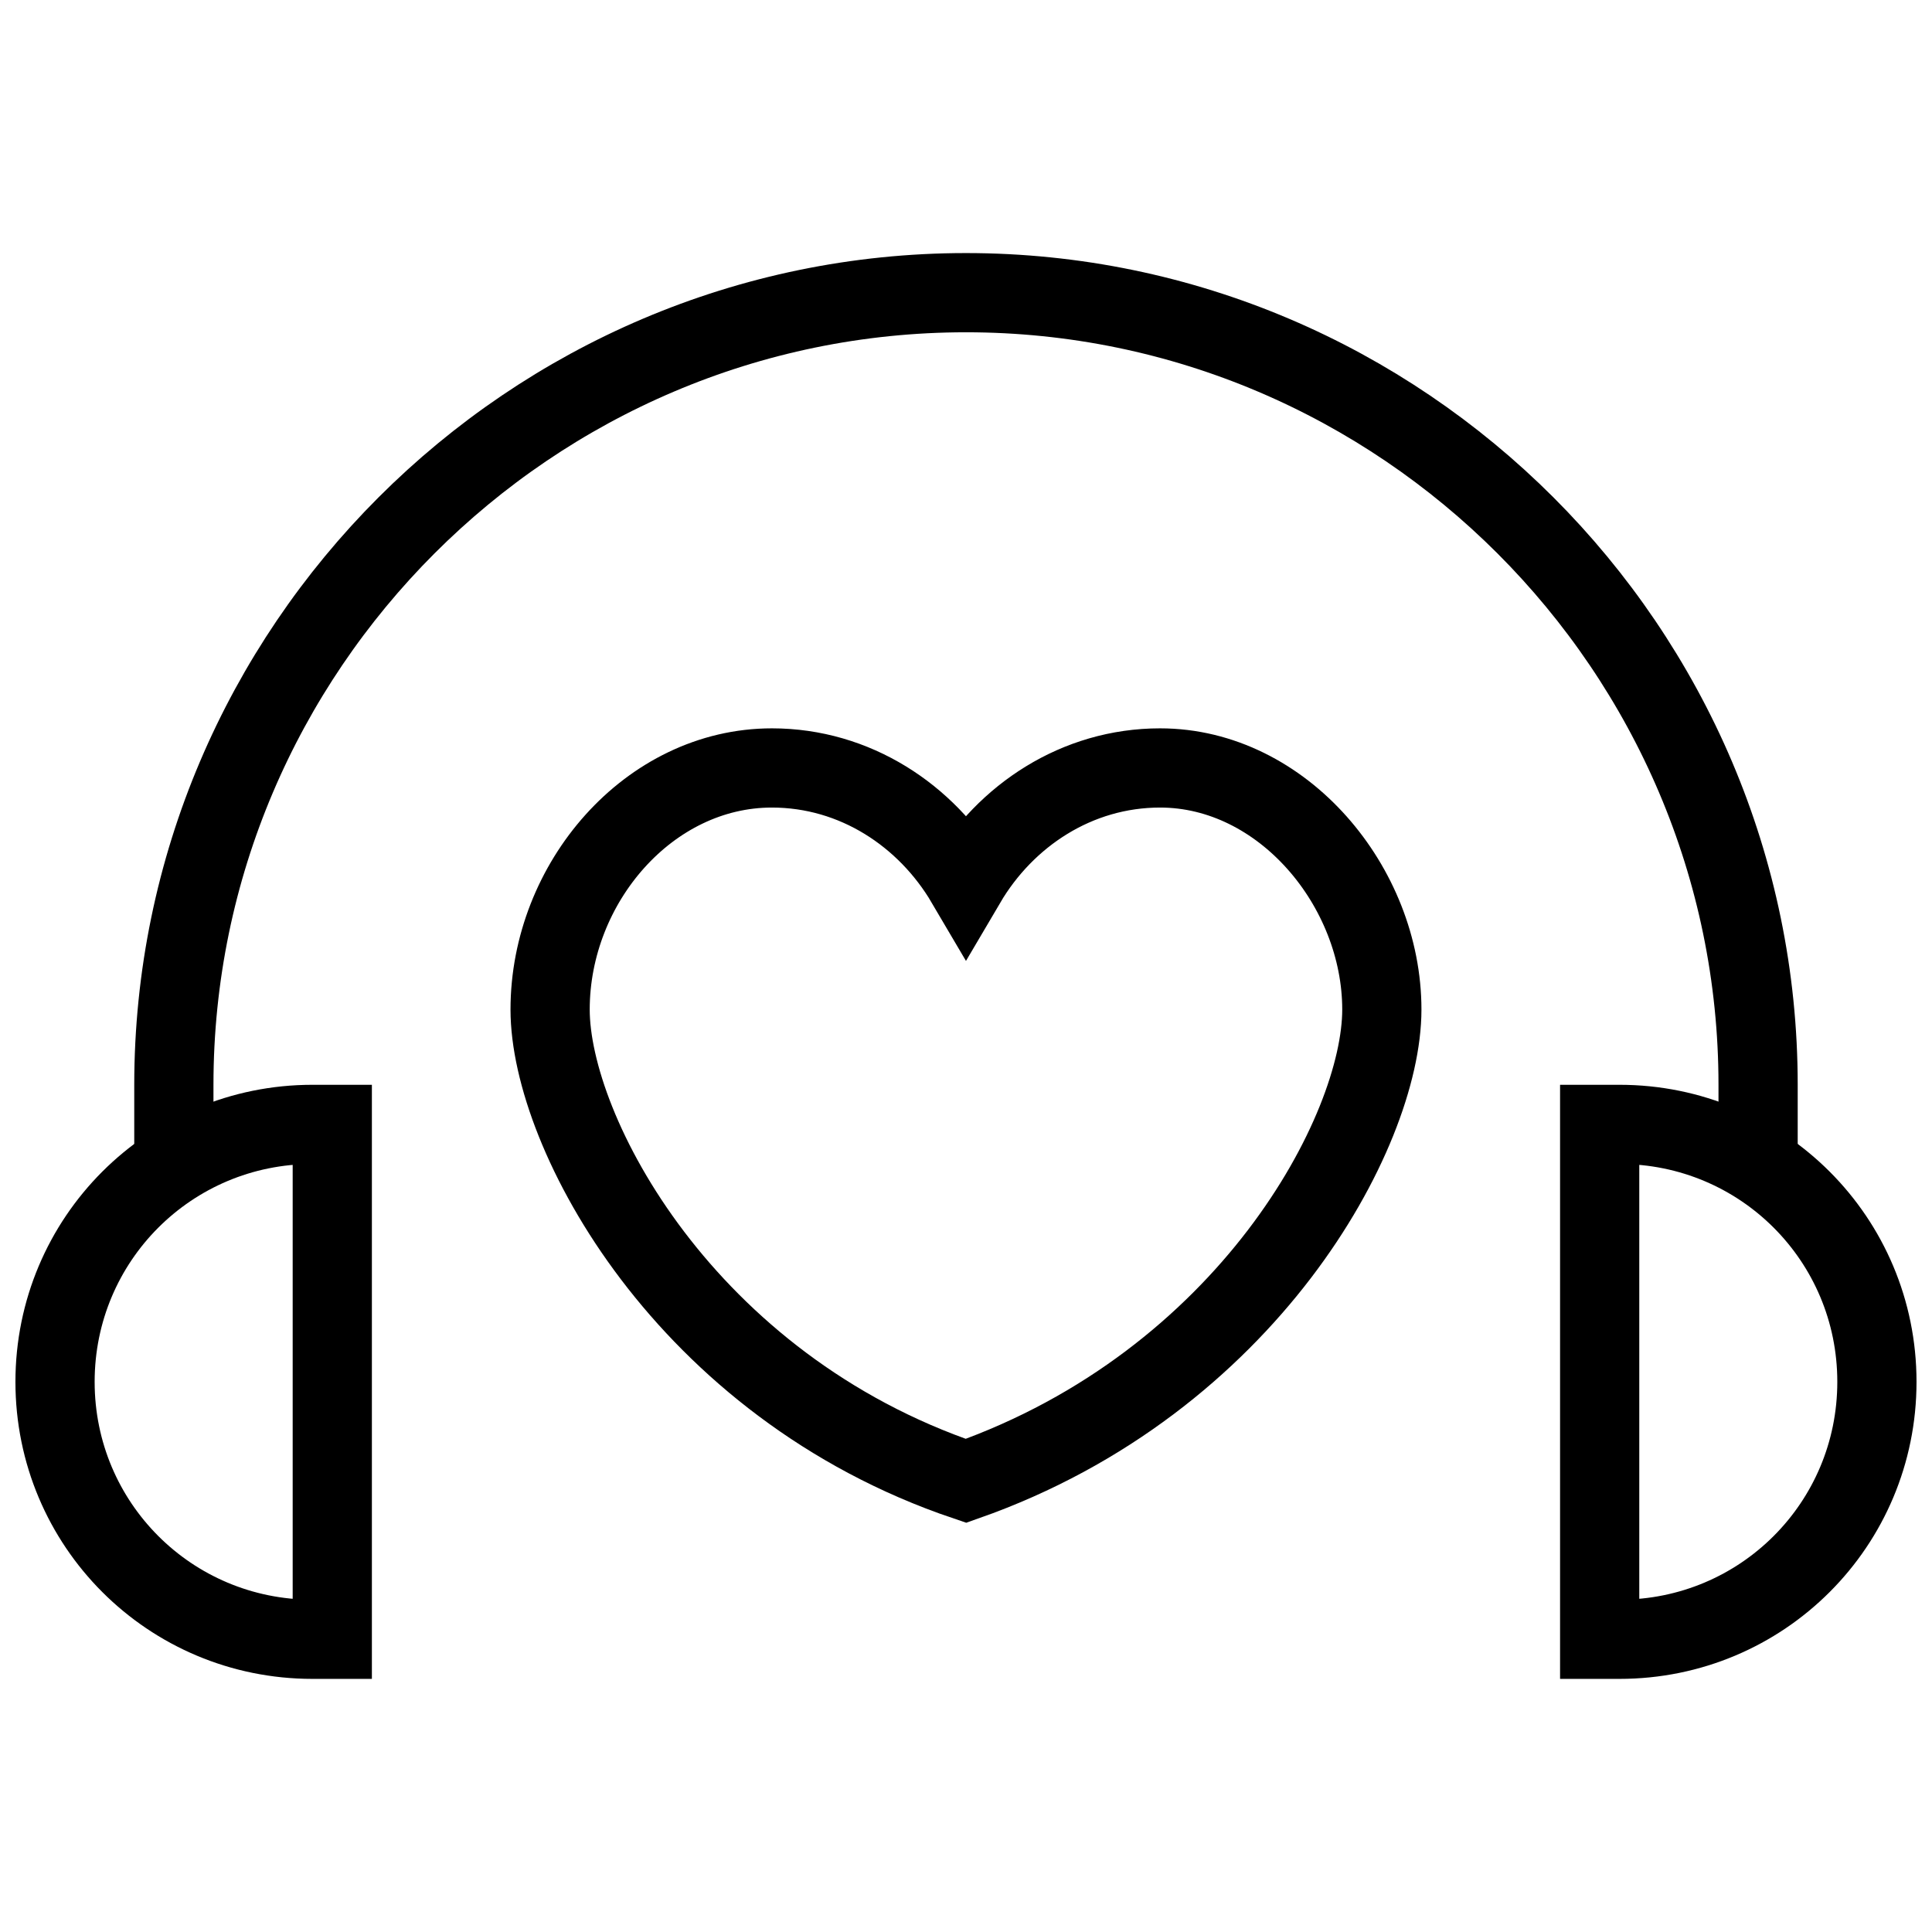
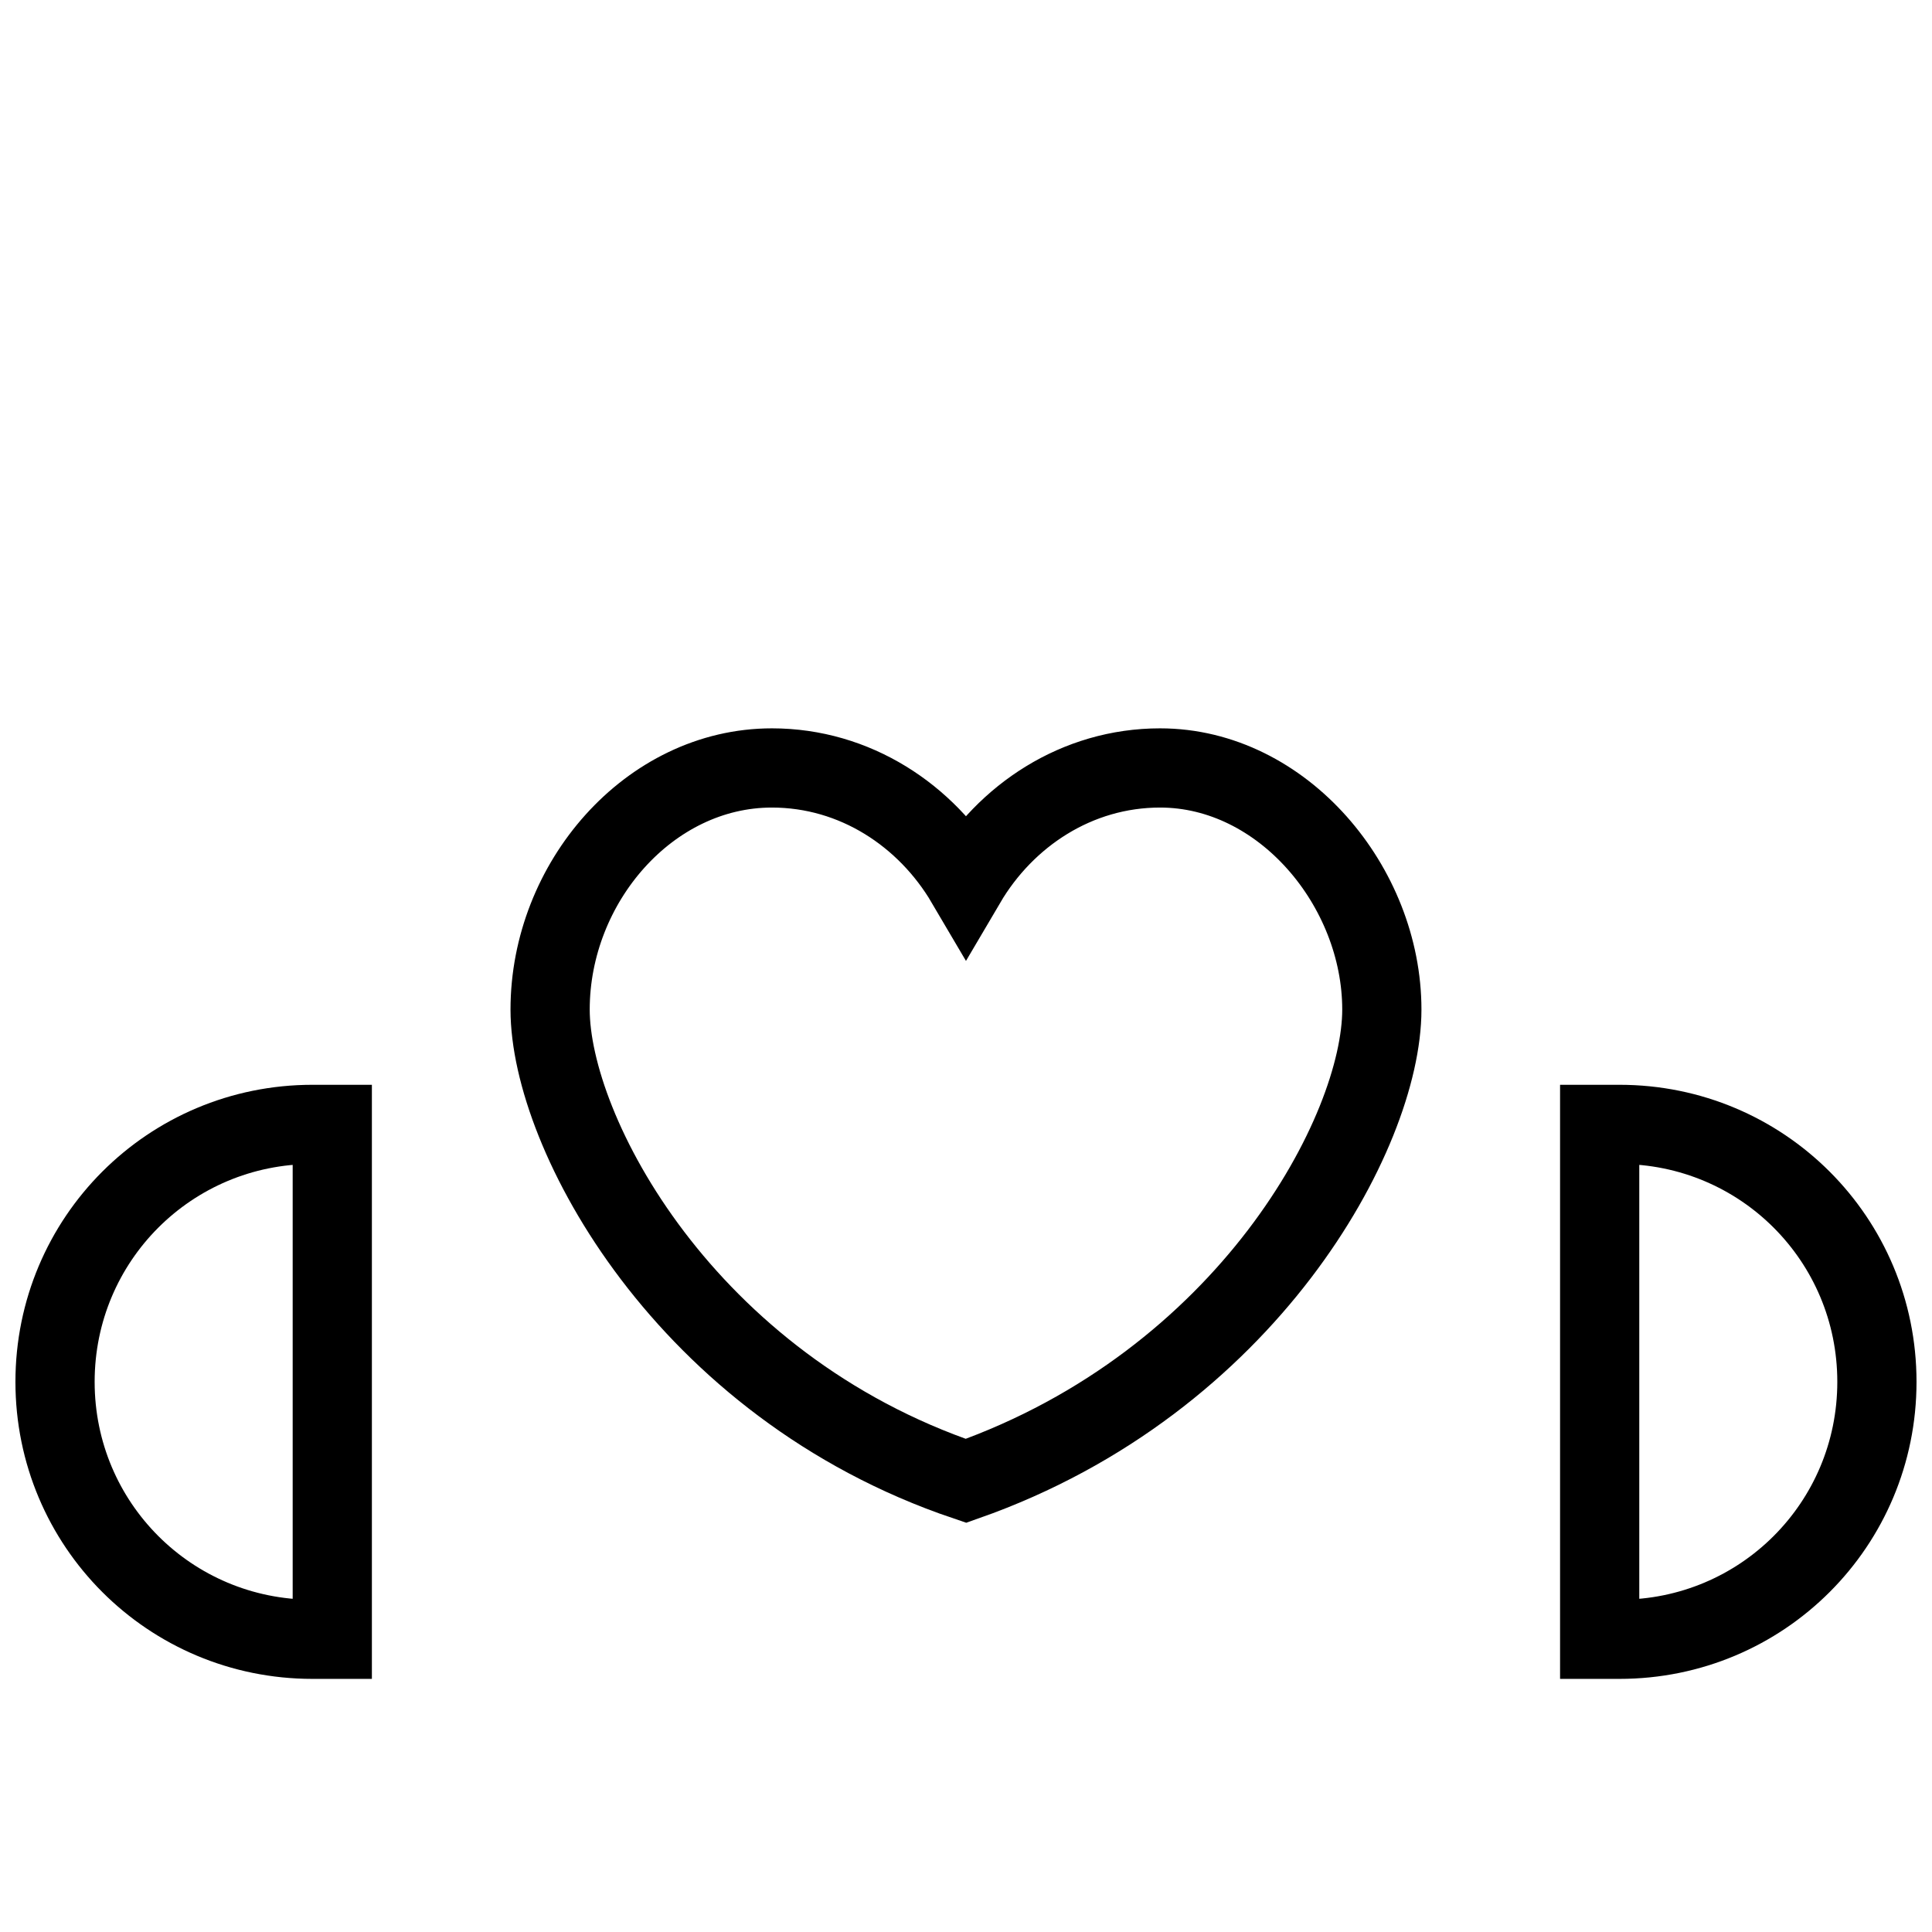
<svg xmlns="http://www.w3.org/2000/svg" width="800px" height="800px" version="1.1" viewBox="144 144 512 512">
  <defs>
    <clipPath id="d">
      <path d="m148.09 148.09h503.81v503.81h-503.81z" />
    </clipPath>
    <clipPath id="c">
      <path d="m271 148.09h380.9v503.81h-380.9z" />
    </clipPath>
    <clipPath id="b">
      <path d="m148.09 148.09h380.91v503.81h-380.91z" />
    </clipPath>
    <clipPath id="a">
-       <path d="m148.09 148.09h503.81v503.81h-503.81z" />
-     </clipPath>
+       </clipPath>
  </defs>
  <g>
    <g clip-path="url(#d)">
      <path transform="matrix(10.496 0 0 10.496 148.09 148.09)" d="m24 21.9c-1-1.7-2.8-2.9-4.9-2.9-3.1 0-5.6 2.9-5.6 6.1 0 3.1 3.4 9.5 10.5 11.9 7.1-2.5 10.5-8.8 10.5-11.9s-2.5-6.1-5.6-6.1c-2.1 0-3.9 1.2-4.9 2.9z" fill="none" stroke="#000000" stroke-miterlimit="10" stroke-width="2" />
    </g>
    <g clip-path="url(#c)">
      <path transform="matrix(10.496 0 0 10.496 148.09 148.09)" d="m40.5 41h-0.5v-13h0.5c3.6 0 6.5 2.9 6.5 6.5 3.72e-4 3.6-2.9 6.5-6.5 6.5z" fill="none" stroke="#000000" stroke-miterlimit="10" stroke-width="2" />
    </g>
    <g clip-path="url(#b)">
      <path transform="matrix(10.496 0 0 10.496 148.09 148.09)" d="m7.5 41h0.5v-13h-0.5c-3.6 0-6.5 2.9-6.5 6.5s2.9 6.5 6.5 6.5z" fill="none" stroke="#000000" stroke-miterlimit="10" stroke-width="2" />
    </g>
    <g clip-path="url(#a)">
      <path transform="matrix(10.496 0 0 10.496 148.09 148.09)" d="m4 28.8v-1.8c0-11 9-20 20-20s20 9 20 20v1.8" fill="none" stroke="#000000" stroke-miterlimit="10" stroke-width="2" />
    </g>
  </g>
</svg>